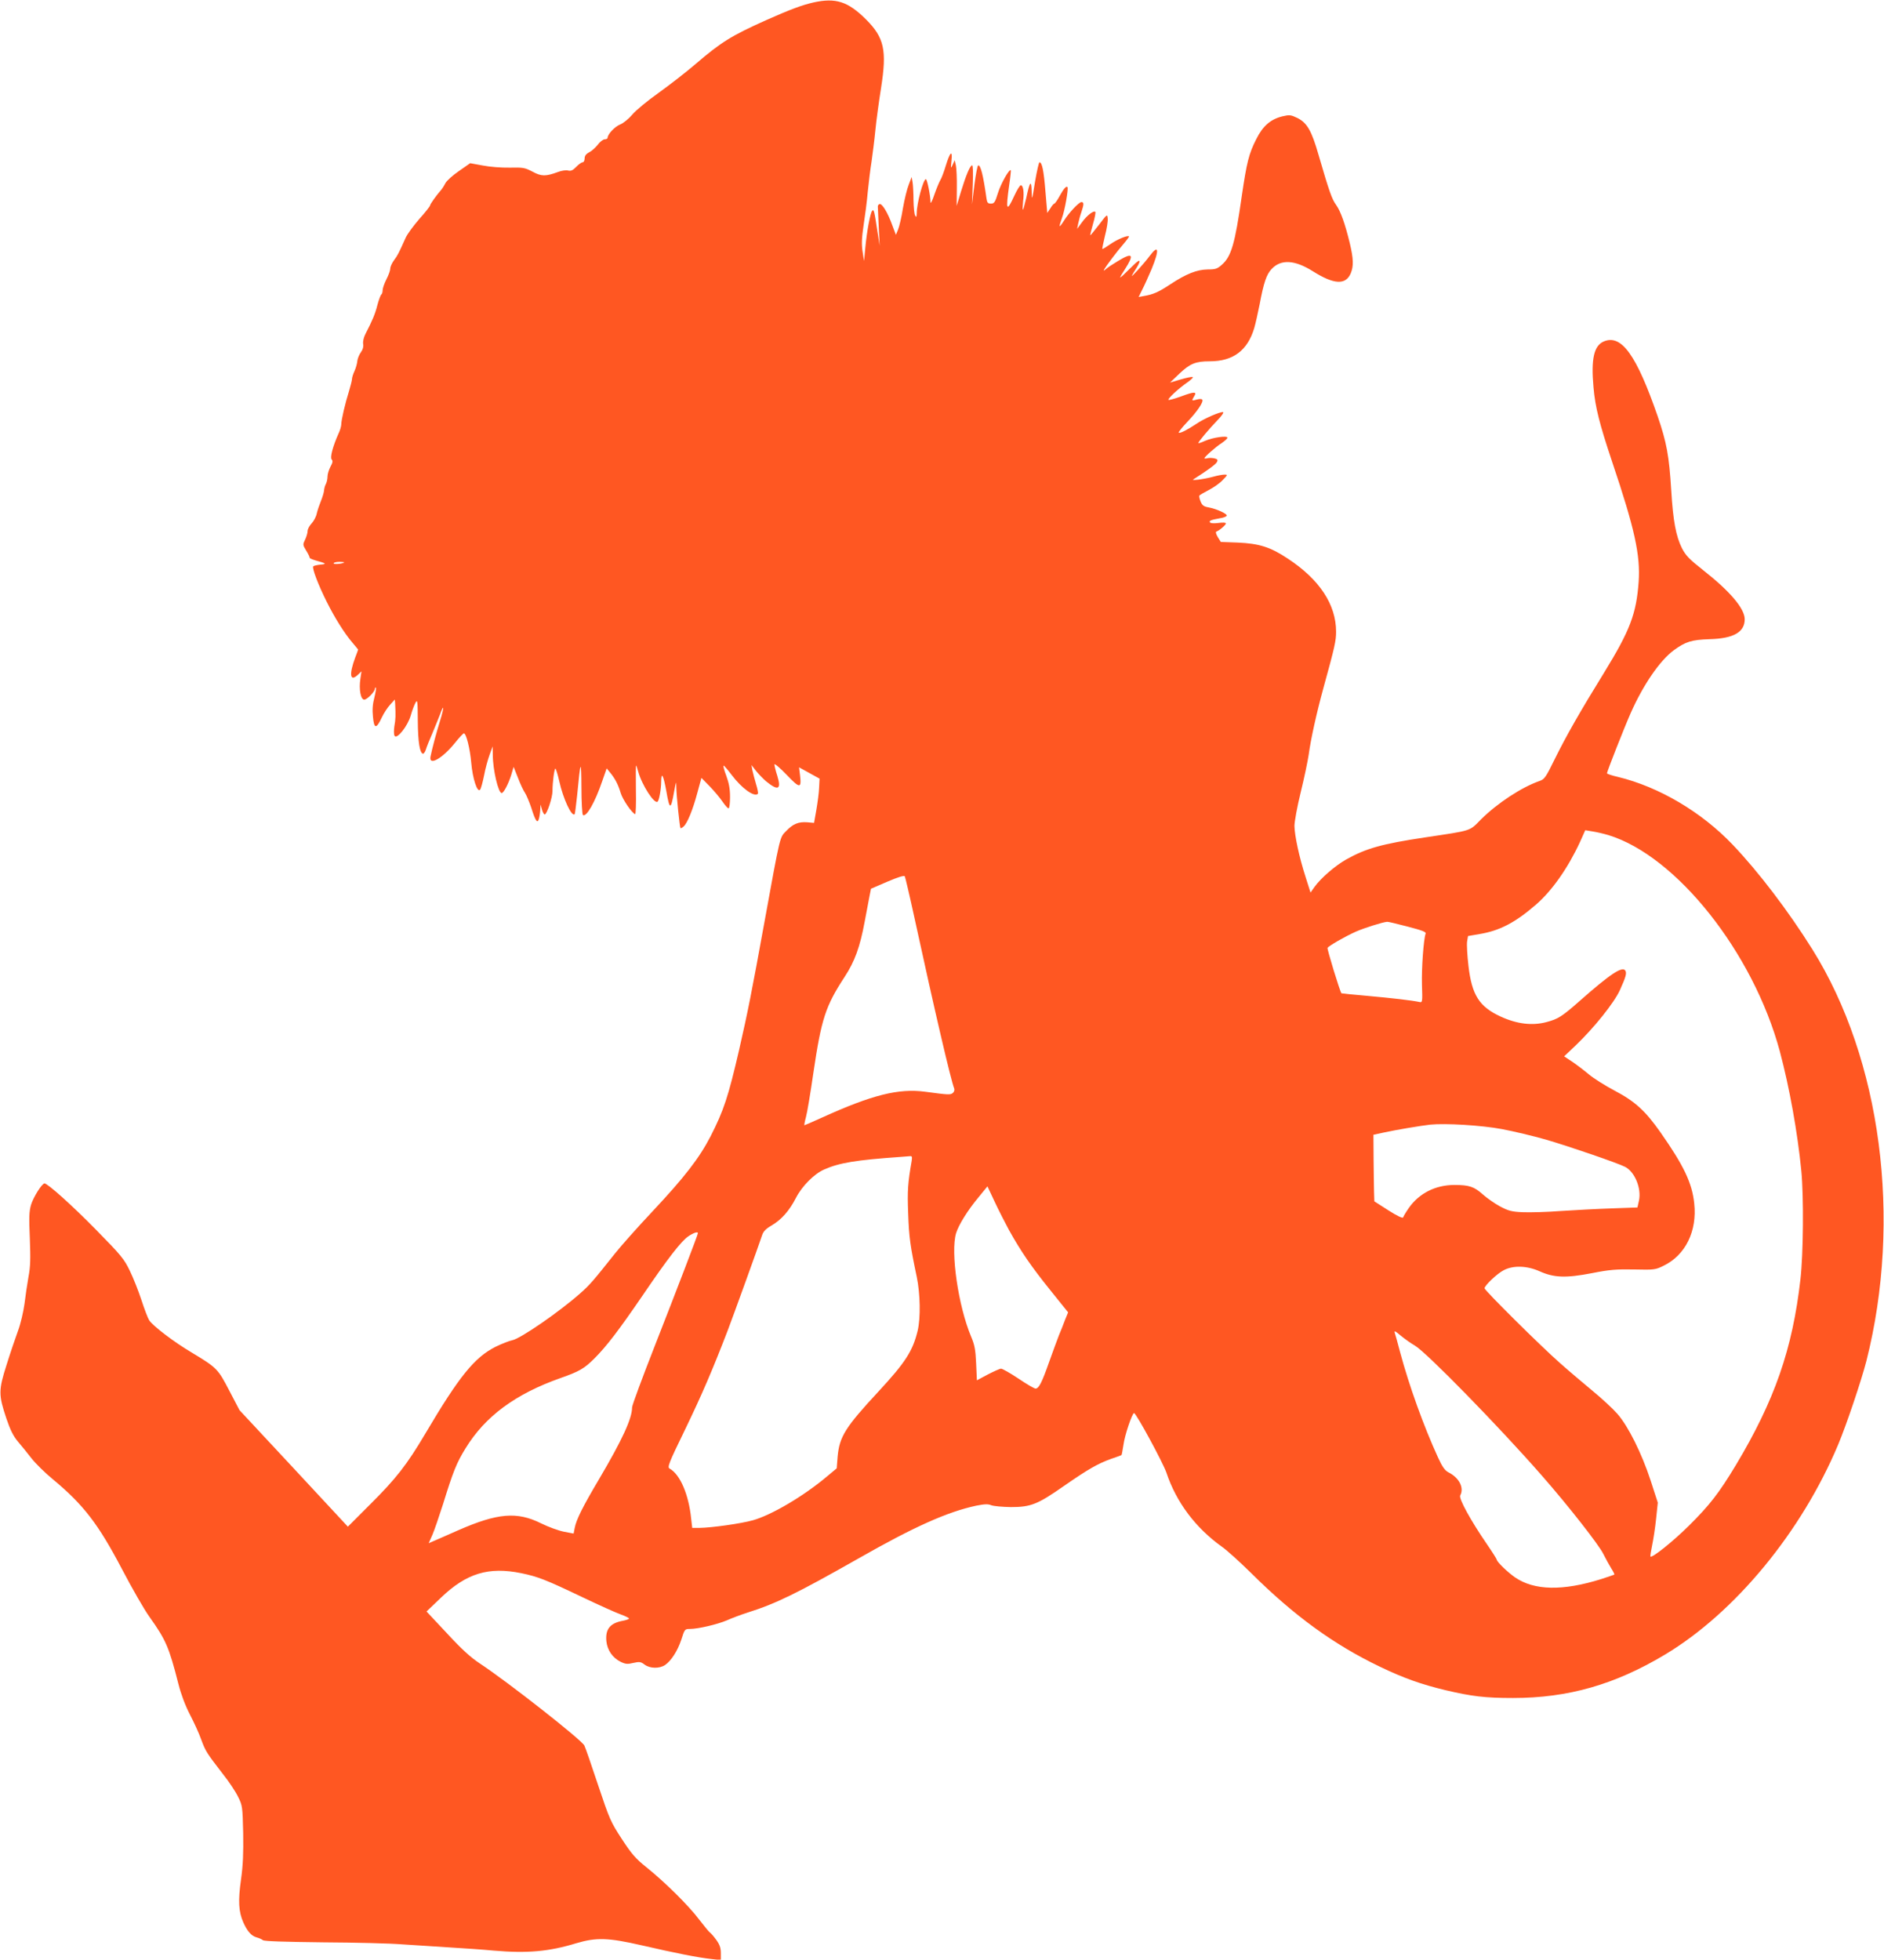
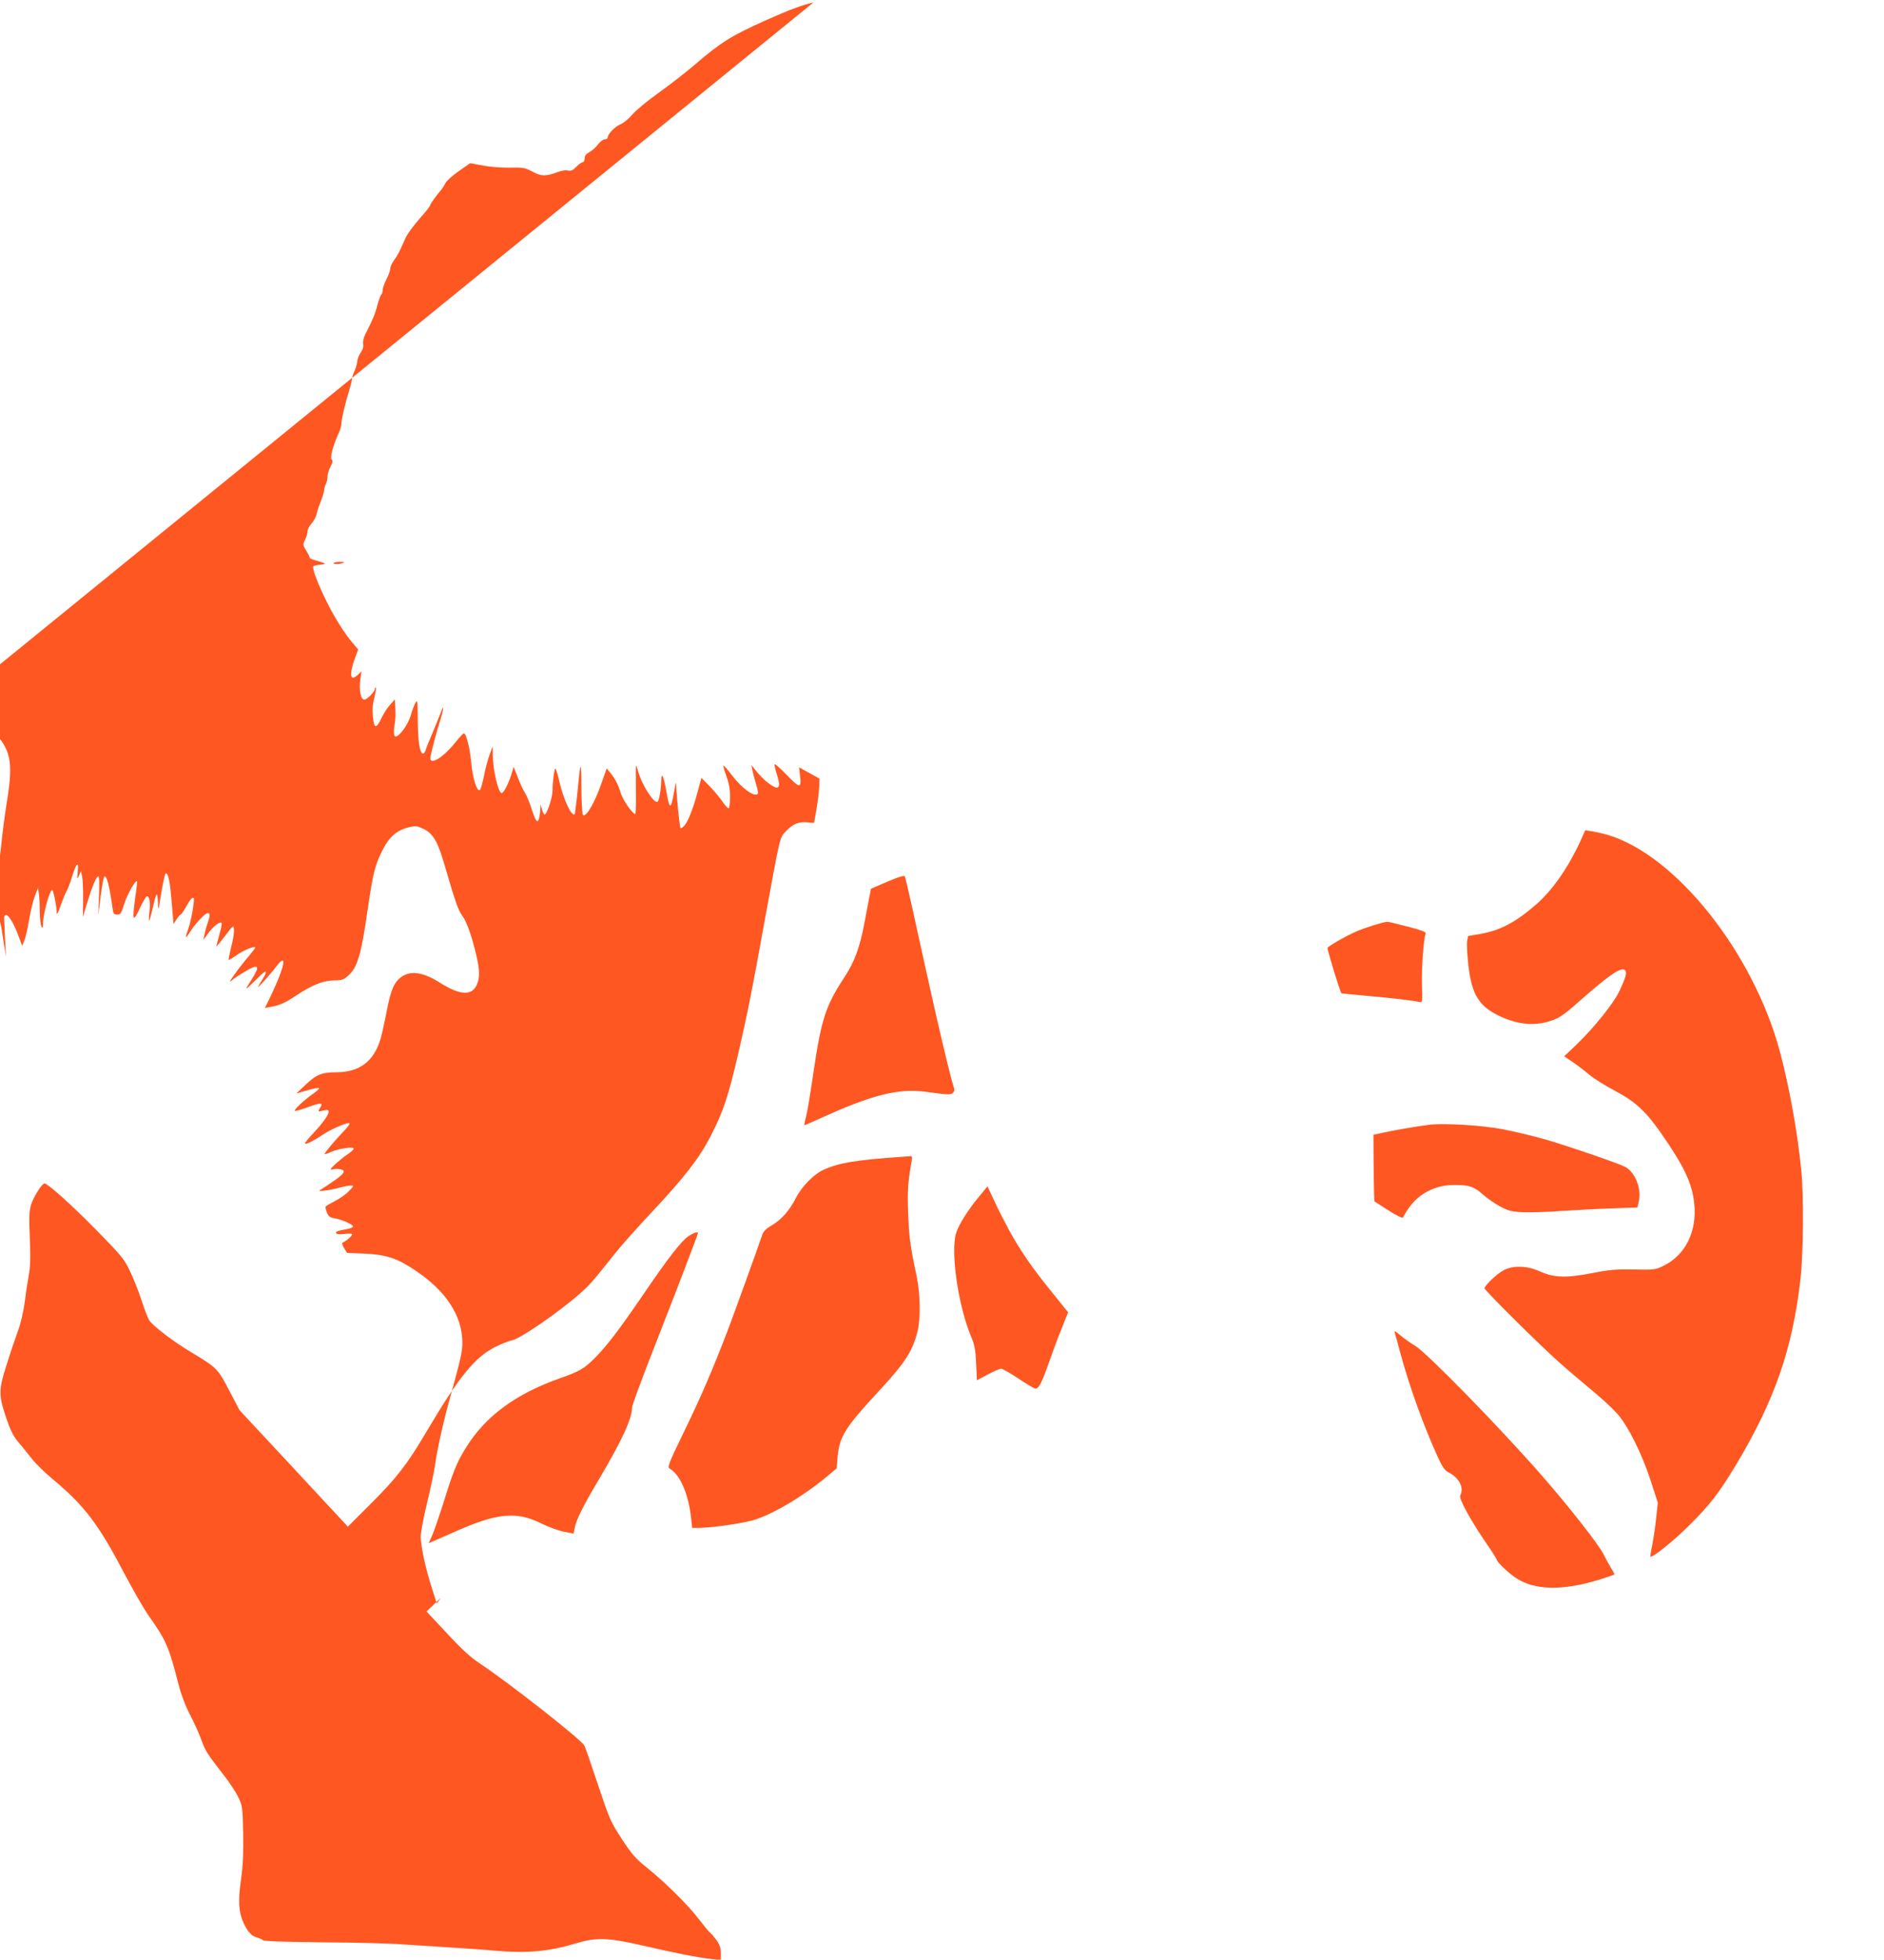
<svg xmlns="http://www.w3.org/2000/svg" version="1.0" width="1231pt" height="1280pt" viewBox="0 0 1231 1280" preserveAspectRatio="xMidYMid meet">
  <g transform="translate(0,1280) scale(0.1,-0.1)" fill="#ff5722" stroke="none">
-     <path d="M5315 12784 c-74 -17 -148 -44 -310 -116 -225 -101 -292 -142 -460 -286 -60 -52 -169 -136 -241 -188 -72 -51 -150 -115 -173 -143 -23 -27 -58 -56 -79 -64 -35 -14 -82 -64 -82 -87 0 -5 -8 -10 -19 -10 -10 0 -31 -16 -45 -35 -15 -19 -40 -42 -57 -50 -20 -11 -29 -23 -29 -40 0 -14 -6 -25 -13 -25 -7 0 -26 -13 -42 -30 -21 -22 -34 -28 -52 -24 -13 4 -43 0 -66 -9 -82 -30 -109 -30 -168 2 -50 26 -61 28 -149 26 -54 -1 -130 5 -176 14 l-82 15 -73 -51 c-41 -28 -81 -64 -89 -80 -8 -16 -21 -36 -28 -44 -31 -35 -72 -93 -72 -101 0 -5 -31 -45 -70 -88 -38 -44 -78 -98 -89 -122 -45 -100 -52 -115 -76 -147 -14 -19 -25 -43 -25 -55 0 -12 -11 -43 -25 -70 -14 -27 -25 -60 -25 -72 0 -13 -4 -25 -9 -28 -4 -3 -16 -34 -25 -68 -15 -59 -32 -100 -79 -191 -11 -22 -17 -49 -14 -65 3 -16 -2 -35 -15 -53 -11 -15 -21 -40 -23 -55 -1 -16 -9 -46 -18 -66 -10 -21 -17 -45 -17 -53 0 -9 -9 -44 -19 -78 -26 -82 -51 -190 -51 -218 0 -12 -8 -41 -19 -63 -36 -81 -56 -155 -44 -167 9 -9 7 -21 -8 -48 -10 -19 -19 -48 -19 -64 0 -16 -5 -37 -10 -47 -6 -10 -12 -31 -13 -47 -2 -15 -12 -46 -21 -68 -9 -22 -21 -57 -26 -78 -4 -22 -20 -51 -34 -66 -14 -15 -26 -37 -26 -49 0 -12 -7 -37 -16 -56 -16 -33 -16 -35 7 -73 13 -21 23 -41 22 -45 -2 -4 16 -12 40 -19 69 -19 74 -23 32 -27 -22 -2 -43 -7 -48 -11 -10 -10 33 -123 89 -234 51 -102 114 -203 167 -265 21 -24 37 -45 37 -45 0 -1 -8 -24 -19 -52 -41 -111 -34 -160 16 -114 l25 24 -7 -48 c-11 -70 2 -137 25 -137 19 0 70 53 70 72 0 6 3 9 6 6 3 -3 -2 -32 -10 -65 -11 -41 -14 -80 -9 -125 7 -80 22 -81 58 -4 13 28 38 66 55 84 l30 33 2 -28 c4 -76 3 -102 -5 -146 -4 -26 -4 -54 1 -63 15 -26 86 63 106 133 9 32 23 69 31 83 13 23 14 11 15 -120 1 -138 13 -210 34 -213 5 -1 14 12 19 28 5 17 24 64 42 105 17 41 40 97 50 123 27 76 28 48 1 -39 -24 -77 -52 -181 -63 -236 -12 -64 78 -12 161 91 27 34 53 61 57 61 15 0 40 -99 48 -191 9 -105 40 -199 58 -177 6 7 17 49 26 93 8 44 25 105 36 135 l20 55 1 -55 c0 -98 36 -250 58 -250 13 0 44 60 62 117 l16 54 29 -73 c15 -40 36 -84 46 -98 9 -14 27 -57 40 -95 27 -87 41 -107 50 -74 4 13 8 40 9 59 l2 35 9 -32 c5 -18 13 -33 18 -33 14 0 51 110 51 153 0 59 12 147 19 147 3 0 15 -37 25 -82 26 -117 82 -236 101 -216 2 2 9 58 16 123 22 233 27 242 28 53 0 -97 5 -179 10 -182 23 -14 79 84 126 222 l29 83 23 -28 c32 -39 52 -77 69 -134 13 -42 72 -129 94 -137 4 -2 7 69 5 158 -1 88 -1 160 1 160 2 0 8 -18 14 -40 24 -88 107 -216 127 -196 10 9 23 83 23 131 1 69 15 41 34 -64 21 -122 29 -123 50 -5 14 75 14 77 15 29 1 -53 22 -257 27 -264 2 -2 11 2 20 10 24 20 60 107 90 219 l27 99 53 -54 c29 -30 67 -75 84 -100 17 -25 35 -45 40 -45 6 0 10 33 10 74 0 54 -7 91 -25 140 -14 36 -21 66 -17 65 4 0 27 -27 52 -60 67 -89 148 -147 172 -124 3 3 -2 32 -12 63 -9 31 -20 72 -24 91 l-6 34 32 -41 c18 -22 47 -51 63 -65 80 -65 101 -54 74 35 -11 33 -19 67 -19 75 0 8 36 -22 80 -68 87 -91 98 -91 87 0 l-6 49 67 -37 67 -37 -3 -59 c-1 -33 -10 -98 -18 -145 l-15 -85 -45 4 c-57 4 -92 -10 -137 -57 -43 -44 -37 -18 -142 -594 -84 -463 -109 -588 -165 -833 -72 -311 -101 -398 -187 -567 -74 -143 -170 -267 -380 -491 -97 -103 -207 -227 -245 -275 -140 -176 -164 -205 -228 -261 -138 -122 -390 -295 -442 -305 -20 -4 -69 -23 -110 -43 -137 -69 -237 -192 -457 -564 -123 -208 -193 -297 -364 -467 l-144 -144 -354 381 -354 380 -67 128 c-74 142 -80 149 -248 250 -113 67 -251 172 -275 209 -9 14 -32 74 -51 133 -19 58 -53 144 -76 191 -37 77 -56 100 -222 269 -157 160 -315 301 -335 301 -17 0 -73 -90 -88 -139 -13 -45 -14 -83 -8 -221 5 -131 4 -184 -9 -251 -8 -46 -20 -125 -26 -176 -7 -51 -25 -129 -42 -175 -17 -46 -51 -146 -75 -223 -53 -166 -53 -196 -1 -351 25 -74 45 -114 75 -150 23 -27 64 -77 90 -111 27 -34 89 -95 138 -135 201 -167 297 -292 452 -587 65 -124 145 -264 179 -311 108 -152 128 -197 190 -440 17 -67 44 -139 75 -199 27 -52 61 -126 74 -164 28 -76 36 -88 141 -224 40 -50 85 -118 100 -150 28 -56 29 -64 33 -236 2 -131 -1 -210 -14 -302 -20 -142 -16 -212 15 -282 26 -58 53 -89 88 -98 15 -4 33 -12 40 -18 9 -7 138 -11 395 -14 210 -1 441 -7 512 -13 72 -5 211 -14 310 -20 99 -6 230 -15 291 -21 221 -19 362 -6 539 48 132 39 207 37 430 -14 217 -50 368 -80 453 -89 l62 -7 0 45 c0 34 -7 55 -29 86 -16 22 -34 43 -40 47 -6 3 -38 42 -72 86 -69 92 -225 246 -346 343 -69 55 -96 86 -160 184 -73 112 -80 128 -155 352 -43 129 -83 246 -90 259 -21 39 -500 415 -682 535 -62 41 -119 93 -216 198 l-133 142 94 90 c167 160 312 204 526 160 106 -22 159 -42 393 -154 113 -54 229 -106 258 -116 28 -10 52 -22 52 -26 0 -4 -17 -10 -37 -14 -86 -15 -118 -54 -111 -133 6 -60 41 -110 94 -136 31 -15 45 -16 82 -7 40 9 49 8 74 -11 35 -26 96 -27 133 -3 40 27 83 93 107 167 21 67 23 69 55 69 55 0 181 30 242 56 31 14 92 37 136 51 187 59 323 126 720 351 368 210 586 307 773 347 56 11 78 12 99 3 16 -6 73 -11 128 -12 130 0 174 17 347 138 160 111 222 146 308 177 36 12 66 23 68 25 2 1 7 32 13 68 8 62 57 206 69 206 14 -1 188 -322 211 -388 65 -195 191 -362 363 -485 33 -23 119 -101 191 -172 281 -279 540 -467 840 -611 158 -76 272 -116 430 -154 170 -40 257 -51 441 -51 361 0 667 88 994 284 458 275 892 802 1131 1372 54 129 152 420 184 545 234 925 97 1970 -353 2689 -157 251 -353 508 -521 684 -204 214 -481 377 -748 442 -40 9 -73 20 -73 24 0 11 112 296 154 391 82 186 191 345 283 413 77 56 116 68 233 72 157 4 230 46 230 130 0 70 -96 183 -273 322 -90 71 -112 94 -137 142 -39 78 -58 178 -70 377 -14 228 -30 313 -89 486 -138 398 -236 536 -351 488 -65 -27 -85 -114 -68 -300 11 -129 39 -239 123 -490 146 -433 184 -606 172 -780 -15 -210 -57 -319 -226 -594 -158 -256 -246 -410 -324 -568 -56 -114 -65 -128 -97 -139 -118 -41 -276 -145 -383 -251 -78 -79 -54 -71 -367 -118 -279 -42 -384 -71 -514 -144 -71 -40 -164 -120 -206 -178 l-27 -38 -32 101 c-42 130 -72 271 -73 334 0 28 18 127 41 220 23 94 46 204 52 245 13 99 52 275 96 435 75 272 83 309 83 369 0 177 -108 341 -315 477 -114 76 -188 99 -329 105 l-109 4 -20 32 c-12 20 -15 34 -9 36 19 6 62 43 62 53 0 6 -20 7 -49 3 -30 -4 -51 -2 -55 4 -7 11 6 16 66 27 21 3 40 10 43 16 8 11 -64 45 -119 55 -30 5 -41 13 -51 38 -7 17 -11 34 -8 39 2 4 30 20 61 36 31 16 73 45 91 65 33 34 34 36 12 36 -13 0 -46 -6 -74 -14 -29 -8 -72 -16 -97 -19 -37 -4 -42 -3 -26 6 79 50 139 93 147 108 8 15 5 20 -16 25 -14 3 -34 4 -45 1 -11 -3 -20 -3 -20 0 0 9 76 76 113 99 20 14 37 29 37 35 0 15 -94 2 -147 -21 -24 -11 -43 -17 -43 -14 0 9 71 93 124 148 27 27 44 52 38 54 -16 5 -125 -42 -174 -76 -58 -39 -109 -65 -116 -58 -3 3 22 34 54 68 66 69 109 132 100 147 -4 6 -18 6 -36 1 -34 -10 -35 -8 -18 20 21 33 3 33 -81 2 -44 -16 -83 -27 -86 -24 -7 7 65 74 123 114 25 18 41 33 35 35 -7 3 -42 -5 -80 -16 l-68 -20 62 59 c69 65 105 80 198 80 152 0 246 70 290 216 8 27 24 98 36 158 26 140 45 194 77 228 61 66 151 61 269 -13 139 -88 216 -92 249 -14 19 46 18 94 -6 195 -31 128 -60 210 -90 252 -27 37 -44 84 -115 328 -45 156 -74 207 -137 239 -44 21 -52 22 -99 11 -77 -19 -128 -63 -171 -150 -48 -94 -62 -152 -94 -370 -45 -316 -69 -396 -131 -450 -29 -26 -42 -30 -91 -30 -71 -1 -140 -28 -245 -97 -77 -51 -110 -66 -175 -77 l-32 -6 24 49 c14 27 41 87 61 134 52 127 46 164 -13 85 -38 -51 -127 -149 -116 -128 4 8 18 32 32 53 32 53 20 58 -26 11 -21 -21 -51 -50 -66 -64 -25 -22 -23 -17 13 39 64 100 53 115 -44 56 -32 -19 -67 -42 -78 -52 -14 -13 -18 -13 -12 -3 16 28 83 117 125 165 22 26 39 49 37 51 -9 9 -78 -20 -122 -51 -27 -19 -50 -33 -52 -31 -2 1 6 40 17 86 12 45 20 96 18 113 -3 30 -4 29 -57 -41 -30 -39 -56 -70 -57 -69 -2 1 7 35 18 75 12 40 18 75 15 78 -11 11 -56 -24 -88 -69 l-31 -42 7 35 c4 19 13 53 21 75 17 51 17 65 0 65 -16 0 -83 -71 -115 -123 -13 -21 -25 -36 -27 -34 -2 2 5 26 15 53 18 47 44 194 36 202 -8 9 -25 -11 -51 -58 -15 -28 -31 -50 -35 -50 -4 0 -16 -14 -26 -31 l-20 -30 -12 140 c-11 137 -22 191 -39 191 -4 0 -17 -57 -29 -127 -20 -124 -20 -126 -22 -63 -2 78 -12 66 -35 -42 -10 -43 -20 -78 -22 -78 -3 0 -2 25 1 55 8 59 1 105 -15 105 -6 0 -25 -31 -43 -70 -50 -109 -56 -95 -33 70 8 52 12 97 11 98 -10 11 -66 -89 -84 -148 -19 -62 -25 -70 -46 -70 -20 0 -25 6 -29 33 -22 156 -38 217 -54 217 -5 0 -16 -57 -25 -127 l-16 -128 5 128 c3 75 2 127 -4 127 -13 0 -40 -64 -73 -172 l-28 -93 1 115 c1 63 -2 130 -6 149 l-8 35 -13 -30 c-12 -27 -13 -25 -8 25 8 75 -9 60 -37 -31 -12 -40 -28 -83 -36 -95 -7 -12 -25 -55 -39 -95 -13 -40 -25 -62 -25 -49 0 43 -22 151 -30 151 -17 0 -60 -159 -60 -223 -1 -25 -3 -29 -10 -15 -6 9 -10 54 -11 100 0 45 -3 98 -6 117 l-6 35 -19 -50 c-11 -27 -28 -96 -38 -154 -9 -58 -24 -121 -32 -140 l-14 -34 -24 64 c-29 81 -67 143 -83 137 -7 -2 -12 -10 -11 -18 0 -8 3 -68 6 -134 l6 -120 -15 95 c-20 135 -23 144 -34 133 -12 -12 -35 -134 -45 -243 l-8 -85 -10 64 c-7 48 -5 89 7 170 9 58 22 156 27 216 6 61 17 151 25 200 7 50 19 142 25 205 6 63 23 187 37 275 39 248 21 329 -99 449 -118 117 -197 142 -343 110z m-3066 -3658 c-11 -9 -69 -14 -69 -6 0 6 17 10 37 10 20 0 34 -2 32 -4z m8261 -1781 c444 -136 945 -767 1119 -1411 64 -240 116 -530 141 -784 16 -169 13 -541 -6 -706 -52 -457 -169 -792 -422 -1214 -111 -184 -171 -261 -306 -395 -104 -103 -241 -213 -252 -202 -2 2 3 35 11 73 8 38 20 116 26 174 l11 105 -47 145 c-58 177 -146 354 -217 435 -29 33 -102 101 -162 150 -60 50 -155 130 -210 179 -130 114 -496 478 -496 491 0 18 82 96 125 118 62 33 153 30 235 -7 94 -42 171 -45 342 -12 116 23 159 26 275 24 133 -3 140 -2 194 25 142 69 219 226 199 407 -14 133 -68 246 -220 463 -99 141 -166 202 -298 272 -63 33 -139 81 -170 107 -32 27 -81 64 -109 83 l-53 35 76 72 c120 115 250 277 288 360 39 86 46 111 36 128 -19 31 -99 -22 -295 -195 -119 -105 -144 -121 -220 -141 -93 -25 -193 -13 -300 36 -139 64 -188 140 -210 330 -8 68 -12 139 -9 160 l6 36 76 13 c132 22 233 75 369 193 105 91 209 240 287 409 l34 76 49 -8 c26 -4 73 -15 103 -24z m-4535 -540 c133 -611 236 -1053 260 -1116 3 -9 -1 -21 -9 -28 -16 -13 -26 -13 -181 8 -173 23 -346 -20 -672 -168 -62 -28 -115 -51 -117 -51 -2 0 2 24 10 53 8 28 30 160 49 292 52 351 79 433 203 623 67 102 101 196 132 363 12 63 26 137 31 164 l10 50 107 46 c70 30 109 42 114 35 3 -6 32 -128 63 -271z m3221 -57 c96 -25 123 -35 119 -46 -13 -35 -27 -224 -24 -333 4 -114 3 -118 -16 -114 -50 11 -184 26 -339 40 -93 8 -170 16 -171 17 -10 11 -95 290 -91 297 9 13 114 74 186 106 55 24 175 62 204 64 4 1 64 -13 132 -31z m617 -1323 c75 -14 205 -45 289 -69 151 -44 471 -154 517 -178 63 -33 107 -140 90 -220 l-10 -45 -167 -6 c-92 -3 -241 -11 -332 -17 -91 -7 -203 -10 -250 -8 -73 3 -94 9 -149 38 -35 19 -85 54 -112 78 -57 51 -89 62 -186 62 -124 0 -232 -55 -299 -152 -18 -26 -34 -53 -36 -60 -3 -7 -38 9 -96 46 l-92 59 -2 61 c-1 33 -2 131 -3 217 l-1 157 70 15 c78 17 238 44 301 51 98 10 336 -4 468 -29z m-3856 -207 c-25 -143 -29 -196 -23 -343 5 -155 14 -216 56 -415 23 -111 26 -267 6 -352 -32 -133 -81 -208 -255 -396 -219 -236 -256 -296 -268 -427 l-6 -76 -66 -55 c-151 -127 -360 -250 -481 -284 -78 -22 -270 -49 -351 -50 l-46 0 -7 61 c-16 157 -72 288 -140 326 -17 9 -9 31 102 259 110 228 179 389 277 644 37 97 203 556 224 620 8 26 24 43 62 65 65 38 117 97 160 181 39 76 118 156 184 185 99 44 210 62 495 82 25 2 53 4 64 5 15 2 17 -3 13 -30z m636 -453 c78 -140 146 -239 271 -394 l115 -143 -20 -49 c-10 -27 -28 -73 -40 -101 -11 -29 -41 -109 -65 -177 -47 -133 -66 -171 -88 -171 -8 0 -58 29 -111 65 -54 36 -105 65 -114 65 -9 0 -48 -18 -87 -38 l-71 -38 -5 110 c-4 91 -10 122 -33 176 -84 200 -135 552 -98 675 17 55 76 150 147 235 l58 71 46 -98 c25 -54 68 -138 95 -188z m-2033 -20 c0 -10 -140 -375 -284 -742 -80 -204 -146 -382 -146 -396 0 -73 -65 -213 -216 -469 -105 -177 -149 -264 -159 -319 l-7 -36 -63 12 c-35 7 -102 31 -150 55 -157 78 -284 67 -540 -45 -71 -32 -144 -63 -162 -71 l-32 -14 24 54 c13 30 44 121 70 202 65 210 88 269 147 364 128 209 326 355 621 459 122 43 154 61 221 128 79 79 158 182 316 413 166 244 251 353 298 385 34 23 62 32 62 20z m4686 -735 c76 -45 552 -532 829 -849 172 -196 374 -454 401 -511 15 -30 38 -72 51 -93 14 -22 23 -40 21 -42 -2 -1 -41 -15 -88 -30 -250 -78 -436 -74 -561 12 -49 34 -119 102 -119 115 0 4 -29 50 -64 101 -104 151 -186 299 -175 319 27 50 -7 116 -77 151 -23 12 -40 35 -69 99 -93 203 -188 467 -246 683 -16 61 -32 119 -36 130 -4 15 4 11 38 -18 24 -20 67 -51 95 -67z" />
+     <path d="M5315 12784 c-74 -17 -148 -44 -310 -116 -225 -101 -292 -142 -460 -286 -60 -52 -169 -136 -241 -188 -72 -51 -150 -115 -173 -143 -23 -27 -58 -56 -79 -64 -35 -14 -82 -64 -82 -87 0 -5 -8 -10 -19 -10 -10 0 -31 -16 -45 -35 -15 -19 -40 -42 -57 -50 -20 -11 -29 -23 -29 -40 0 -14 -6 -25 -13 -25 -7 0 -26 -13 -42 -30 -21 -22 -34 -28 -52 -24 -13 4 -43 0 -66 -9 -82 -30 -109 -30 -168 2 -50 26 -61 28 -149 26 -54 -1 -130 5 -176 14 l-82 15 -73 -51 c-41 -28 -81 -64 -89 -80 -8 -16 -21 -36 -28 -44 -31 -35 -72 -93 -72 -101 0 -5 -31 -45 -70 -88 -38 -44 -78 -98 -89 -122 -45 -100 -52 -115 -76 -147 -14 -19 -25 -43 -25 -55 0 -12 -11 -43 -25 -70 -14 -27 -25 -60 -25 -72 0 -13 -4 -25 -9 -28 -4 -3 -16 -34 -25 -68 -15 -59 -32 -100 -79 -191 -11 -22 -17 -49 -14 -65 3 -16 -2 -35 -15 -53 -11 -15 -21 -40 -23 -55 -1 -16 -9 -46 -18 -66 -10 -21 -17 -45 -17 -53 0 -9 -9 -44 -19 -78 -26 -82 -51 -190 -51 -218 0 -12 -8 -41 -19 -63 -36 -81 -56 -155 -44 -167 9 -9 7 -21 -8 -48 -10 -19 -19 -48 -19 -64 0 -16 -5 -37 -10 -47 -6 -10 -12 -31 -13 -47 -2 -15 -12 -46 -21 -68 -9 -22 -21 -57 -26 -78 -4 -22 -20 -51 -34 -66 -14 -15 -26 -37 -26 -49 0 -12 -7 -37 -16 -56 -16 -33 -16 -35 7 -73 13 -21 23 -41 22 -45 -2 -4 16 -12 40 -19 69 -19 74 -23 32 -27 -22 -2 -43 -7 -48 -11 -10 -10 33 -123 89 -234 51 -102 114 -203 167 -265 21 -24 37 -45 37 -45 0 -1 -8 -24 -19 -52 -41 -111 -34 -160 16 -114 l25 24 -7 -48 c-11 -70 2 -137 25 -137 19 0 70 53 70 72 0 6 3 9 6 6 3 -3 -2 -32 -10 -65 -11 -41 -14 -80 -9 -125 7 -80 22 -81 58 -4 13 28 38 66 55 84 l30 33 2 -28 c4 -76 3 -102 -5 -146 -4 -26 -4 -54 1 -63 15 -26 86 63 106 133 9 32 23 69 31 83 13 23 14 11 15 -120 1 -138 13 -210 34 -213 5 -1 14 12 19 28 5 17 24 64 42 105 17 41 40 97 50 123 27 76 28 48 1 -39 -24 -77 -52 -181 -63 -236 -12 -64 78 -12 161 91 27 34 53 61 57 61 15 0 40 -99 48 -191 9 -105 40 -199 58 -177 6 7 17 49 26 93 8 44 25 105 36 135 l20 55 1 -55 c0 -98 36 -250 58 -250 13 0 44 60 62 117 l16 54 29 -73 c15 -40 36 -84 46 -98 9 -14 27 -57 40 -95 27 -87 41 -107 50 -74 4 13 8 40 9 59 l2 35 9 -32 c5 -18 13 -33 18 -33 14 0 51 110 51 153 0 59 12 147 19 147 3 0 15 -37 25 -82 26 -117 82 -236 101 -216 2 2 9 58 16 123 22 233 27 242 28 53 0 -97 5 -179 10 -182 23 -14 79 84 126 222 l29 83 23 -28 c32 -39 52 -77 69 -134 13 -42 72 -129 94 -137 4 -2 7 69 5 158 -1 88 -1 160 1 160 2 0 8 -18 14 -40 24 -88 107 -216 127 -196 10 9 23 83 23 131 1 69 15 41 34 -64 21 -122 29 -123 50 -5 14 75 14 77 15 29 1 -53 22 -257 27 -264 2 -2 11 2 20 10 24 20 60 107 90 219 l27 99 53 -54 c29 -30 67 -75 84 -100 17 -25 35 -45 40 -45 6 0 10 33 10 74 0 54 -7 91 -25 140 -14 36 -21 66 -17 65 4 0 27 -27 52 -60 67 -89 148 -147 172 -124 3 3 -2 32 -12 63 -9 31 -20 72 -24 91 l-6 34 32 -41 c18 -22 47 -51 63 -65 80 -65 101 -54 74 35 -11 33 -19 67 -19 75 0 8 36 -22 80 -68 87 -91 98 -91 87 0 l-6 49 67 -37 67 -37 -3 -59 c-1 -33 -10 -98 -18 -145 l-15 -85 -45 4 c-57 4 -92 -10 -137 -57 -43 -44 -37 -18 -142 -594 -84 -463 -109 -588 -165 -833 -72 -311 -101 -398 -187 -567 -74 -143 -170 -267 -380 -491 -97 -103 -207 -227 -245 -275 -140 -176 -164 -205 -228 -261 -138 -122 -390 -295 -442 -305 -20 -4 -69 -23 -110 -43 -137 -69 -237 -192 -457 -564 -123 -208 -193 -297 -364 -467 l-144 -144 -354 381 -354 380 -67 128 c-74 142 -80 149 -248 250 -113 67 -251 172 -275 209 -9 14 -32 74 -51 133 -19 58 -53 144 -76 191 -37 77 -56 100 -222 269 -157 160 -315 301 -335 301 -17 0 -73 -90 -88 -139 -13 -45 -14 -83 -8 -221 5 -131 4 -184 -9 -251 -8 -46 -20 -125 -26 -176 -7 -51 -25 -129 -42 -175 -17 -46 -51 -146 -75 -223 -53 -166 -53 -196 -1 -351 25 -74 45 -114 75 -150 23 -27 64 -77 90 -111 27 -34 89 -95 138 -135 201 -167 297 -292 452 -587 65 -124 145 -264 179 -311 108 -152 128 -197 190 -440 17 -67 44 -139 75 -199 27 -52 61 -126 74 -164 28 -76 36 -88 141 -224 40 -50 85 -118 100 -150 28 -56 29 -64 33 -236 2 -131 -1 -210 -14 -302 -20 -142 -16 -212 15 -282 26 -58 53 -89 88 -98 15 -4 33 -12 40 -18 9 -7 138 -11 395 -14 210 -1 441 -7 512 -13 72 -5 211 -14 310 -20 99 -6 230 -15 291 -21 221 -19 362 -6 539 48 132 39 207 37 430 -14 217 -50 368 -80 453 -89 l62 -7 0 45 c0 34 -7 55 -29 86 -16 22 -34 43 -40 47 -6 3 -38 42 -72 86 -69 92 -225 246 -346 343 -69 55 -96 86 -160 184 -73 112 -80 128 -155 352 -43 129 -83 246 -90 259 -21 39 -500 415 -682 535 -62 41 -119 93 -216 198 l-133 142 94 90 l-27 -38 -32 101 c-42 130 -72 271 -73 334 0 28 18 127 41 220 23 94 46 204 52 245 13 99 52 275 96 435 75 272 83 309 83 369 0 177 -108 341 -315 477 -114 76 -188 99 -329 105 l-109 4 -20 32 c-12 20 -15 34 -9 36 19 6 62 43 62 53 0 6 -20 7 -49 3 -30 -4 -51 -2 -55 4 -7 11 6 16 66 27 21 3 40 10 43 16 8 11 -64 45 -119 55 -30 5 -41 13 -51 38 -7 17 -11 34 -8 39 2 4 30 20 61 36 31 16 73 45 91 65 33 34 34 36 12 36 -13 0 -46 -6 -74 -14 -29 -8 -72 -16 -97 -19 -37 -4 -42 -3 -26 6 79 50 139 93 147 108 8 15 5 20 -16 25 -14 3 -34 4 -45 1 -11 -3 -20 -3 -20 0 0 9 76 76 113 99 20 14 37 29 37 35 0 15 -94 2 -147 -21 -24 -11 -43 -17 -43 -14 0 9 71 93 124 148 27 27 44 52 38 54 -16 5 -125 -42 -174 -76 -58 -39 -109 -65 -116 -58 -3 3 22 34 54 68 66 69 109 132 100 147 -4 6 -18 6 -36 1 -34 -10 -35 -8 -18 20 21 33 3 33 -81 2 -44 -16 -83 -27 -86 -24 -7 7 65 74 123 114 25 18 41 33 35 35 -7 3 -42 -5 -80 -16 l-68 -20 62 59 c69 65 105 80 198 80 152 0 246 70 290 216 8 27 24 98 36 158 26 140 45 194 77 228 61 66 151 61 269 -13 139 -88 216 -92 249 -14 19 46 18 94 -6 195 -31 128 -60 210 -90 252 -27 37 -44 84 -115 328 -45 156 -74 207 -137 239 -44 21 -52 22 -99 11 -77 -19 -128 -63 -171 -150 -48 -94 -62 -152 -94 -370 -45 -316 -69 -396 -131 -450 -29 -26 -42 -30 -91 -30 -71 -1 -140 -28 -245 -97 -77 -51 -110 -66 -175 -77 l-32 -6 24 49 c14 27 41 87 61 134 52 127 46 164 -13 85 -38 -51 -127 -149 -116 -128 4 8 18 32 32 53 32 53 20 58 -26 11 -21 -21 -51 -50 -66 -64 -25 -22 -23 -17 13 39 64 100 53 115 -44 56 -32 -19 -67 -42 -78 -52 -14 -13 -18 -13 -12 -3 16 28 83 117 125 165 22 26 39 49 37 51 -9 9 -78 -20 -122 -51 -27 -19 -50 -33 -52 -31 -2 1 6 40 17 86 12 45 20 96 18 113 -3 30 -4 29 -57 -41 -30 -39 -56 -70 -57 -69 -2 1 7 35 18 75 12 40 18 75 15 78 -11 11 -56 -24 -88 -69 l-31 -42 7 35 c4 19 13 53 21 75 17 51 17 65 0 65 -16 0 -83 -71 -115 -123 -13 -21 -25 -36 -27 -34 -2 2 5 26 15 53 18 47 44 194 36 202 -8 9 -25 -11 -51 -58 -15 -28 -31 -50 -35 -50 -4 0 -16 -14 -26 -31 l-20 -30 -12 140 c-11 137 -22 191 -39 191 -4 0 -17 -57 -29 -127 -20 -124 -20 -126 -22 -63 -2 78 -12 66 -35 -42 -10 -43 -20 -78 -22 -78 -3 0 -2 25 1 55 8 59 1 105 -15 105 -6 0 -25 -31 -43 -70 -50 -109 -56 -95 -33 70 8 52 12 97 11 98 -10 11 -66 -89 -84 -148 -19 -62 -25 -70 -46 -70 -20 0 -25 6 -29 33 -22 156 -38 217 -54 217 -5 0 -16 -57 -25 -127 l-16 -128 5 128 c3 75 2 127 -4 127 -13 0 -40 -64 -73 -172 l-28 -93 1 115 c1 63 -2 130 -6 149 l-8 35 -13 -30 c-12 -27 -13 -25 -8 25 8 75 -9 60 -37 -31 -12 -40 -28 -83 -36 -95 -7 -12 -25 -55 -39 -95 -13 -40 -25 -62 -25 -49 0 43 -22 151 -30 151 -17 0 -60 -159 -60 -223 -1 -25 -3 -29 -10 -15 -6 9 -10 54 -11 100 0 45 -3 98 -6 117 l-6 35 -19 -50 c-11 -27 -28 -96 -38 -154 -9 -58 -24 -121 -32 -140 l-14 -34 -24 64 c-29 81 -67 143 -83 137 -7 -2 -12 -10 -11 -18 0 -8 3 -68 6 -134 l6 -120 -15 95 c-20 135 -23 144 -34 133 -12 -12 -35 -134 -45 -243 l-8 -85 -10 64 c-7 48 -5 89 7 170 9 58 22 156 27 216 6 61 17 151 25 200 7 50 19 142 25 205 6 63 23 187 37 275 39 248 21 329 -99 449 -118 117 -197 142 -343 110z m-3066 -3658 c-11 -9 -69 -14 -69 -6 0 6 17 10 37 10 20 0 34 -2 32 -4z m8261 -1781 c444 -136 945 -767 1119 -1411 64 -240 116 -530 141 -784 16 -169 13 -541 -6 -706 -52 -457 -169 -792 -422 -1214 -111 -184 -171 -261 -306 -395 -104 -103 -241 -213 -252 -202 -2 2 3 35 11 73 8 38 20 116 26 174 l11 105 -47 145 c-58 177 -146 354 -217 435 -29 33 -102 101 -162 150 -60 50 -155 130 -210 179 -130 114 -496 478 -496 491 0 18 82 96 125 118 62 33 153 30 235 -7 94 -42 171 -45 342 -12 116 23 159 26 275 24 133 -3 140 -2 194 25 142 69 219 226 199 407 -14 133 -68 246 -220 463 -99 141 -166 202 -298 272 -63 33 -139 81 -170 107 -32 27 -81 64 -109 83 l-53 35 76 72 c120 115 250 277 288 360 39 86 46 111 36 128 -19 31 -99 -22 -295 -195 -119 -105 -144 -121 -220 -141 -93 -25 -193 -13 -300 36 -139 64 -188 140 -210 330 -8 68 -12 139 -9 160 l6 36 76 13 c132 22 233 75 369 193 105 91 209 240 287 409 l34 76 49 -8 c26 -4 73 -15 103 -24z m-4535 -540 c133 -611 236 -1053 260 -1116 3 -9 -1 -21 -9 -28 -16 -13 -26 -13 -181 8 -173 23 -346 -20 -672 -168 -62 -28 -115 -51 -117 -51 -2 0 2 24 10 53 8 28 30 160 49 292 52 351 79 433 203 623 67 102 101 196 132 363 12 63 26 137 31 164 l10 50 107 46 c70 30 109 42 114 35 3 -6 32 -128 63 -271z m3221 -57 c96 -25 123 -35 119 -46 -13 -35 -27 -224 -24 -333 4 -114 3 -118 -16 -114 -50 11 -184 26 -339 40 -93 8 -170 16 -171 17 -10 11 -95 290 -91 297 9 13 114 74 186 106 55 24 175 62 204 64 4 1 64 -13 132 -31z m617 -1323 c75 -14 205 -45 289 -69 151 -44 471 -154 517 -178 63 -33 107 -140 90 -220 l-10 -45 -167 -6 c-92 -3 -241 -11 -332 -17 -91 -7 -203 -10 -250 -8 -73 3 -94 9 -149 38 -35 19 -85 54 -112 78 -57 51 -89 62 -186 62 -124 0 -232 -55 -299 -152 -18 -26 -34 -53 -36 -60 -3 -7 -38 9 -96 46 l-92 59 -2 61 c-1 33 -2 131 -3 217 l-1 157 70 15 c78 17 238 44 301 51 98 10 336 -4 468 -29z m-3856 -207 c-25 -143 -29 -196 -23 -343 5 -155 14 -216 56 -415 23 -111 26 -267 6 -352 -32 -133 -81 -208 -255 -396 -219 -236 -256 -296 -268 -427 l-6 -76 -66 -55 c-151 -127 -360 -250 -481 -284 -78 -22 -270 -49 -351 -50 l-46 0 -7 61 c-16 157 -72 288 -140 326 -17 9 -9 31 102 259 110 228 179 389 277 644 37 97 203 556 224 620 8 26 24 43 62 65 65 38 117 97 160 181 39 76 118 156 184 185 99 44 210 62 495 82 25 2 53 4 64 5 15 2 17 -3 13 -30z m636 -453 c78 -140 146 -239 271 -394 l115 -143 -20 -49 c-10 -27 -28 -73 -40 -101 -11 -29 -41 -109 -65 -177 -47 -133 -66 -171 -88 -171 -8 0 -58 29 -111 65 -54 36 -105 65 -114 65 -9 0 -48 -18 -87 -38 l-71 -38 -5 110 c-4 91 -10 122 -33 176 -84 200 -135 552 -98 675 17 55 76 150 147 235 l58 71 46 -98 c25 -54 68 -138 95 -188z m-2033 -20 c0 -10 -140 -375 -284 -742 -80 -204 -146 -382 -146 -396 0 -73 -65 -213 -216 -469 -105 -177 -149 -264 -159 -319 l-7 -36 -63 12 c-35 7 -102 31 -150 55 -157 78 -284 67 -540 -45 -71 -32 -144 -63 -162 -71 l-32 -14 24 54 c13 30 44 121 70 202 65 210 88 269 147 364 128 209 326 355 621 459 122 43 154 61 221 128 79 79 158 182 316 413 166 244 251 353 298 385 34 23 62 32 62 20z m4686 -735 c76 -45 552 -532 829 -849 172 -196 374 -454 401 -511 15 -30 38 -72 51 -93 14 -22 23 -40 21 -42 -2 -1 -41 -15 -88 -30 -250 -78 -436 -74 -561 12 -49 34 -119 102 -119 115 0 4 -29 50 -64 101 -104 151 -186 299 -175 319 27 50 -7 116 -77 151 -23 12 -40 35 -69 99 -93 203 -188 467 -246 683 -16 61 -32 119 -36 130 -4 15 4 11 38 -18 24 -20 67 -51 95 -67z" />
  </g>
</svg>